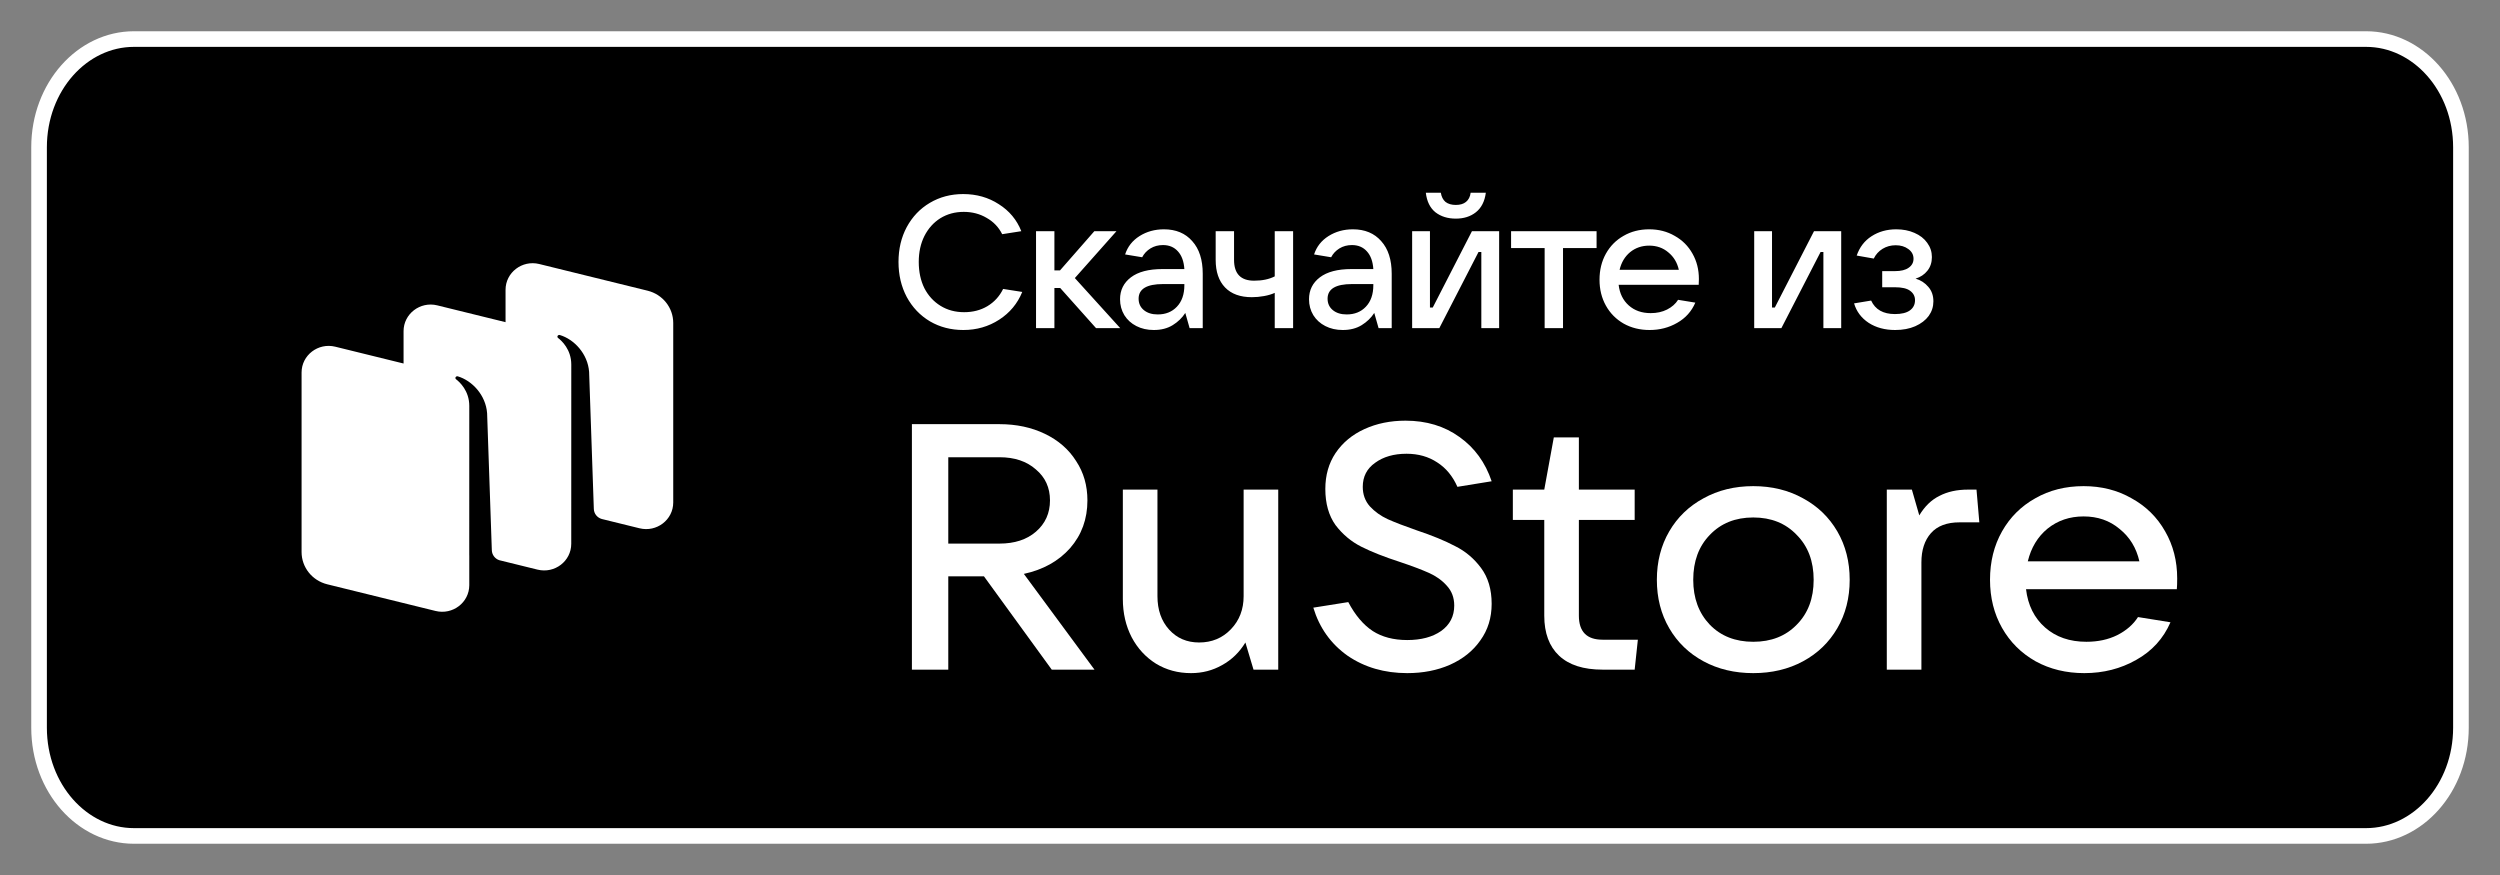
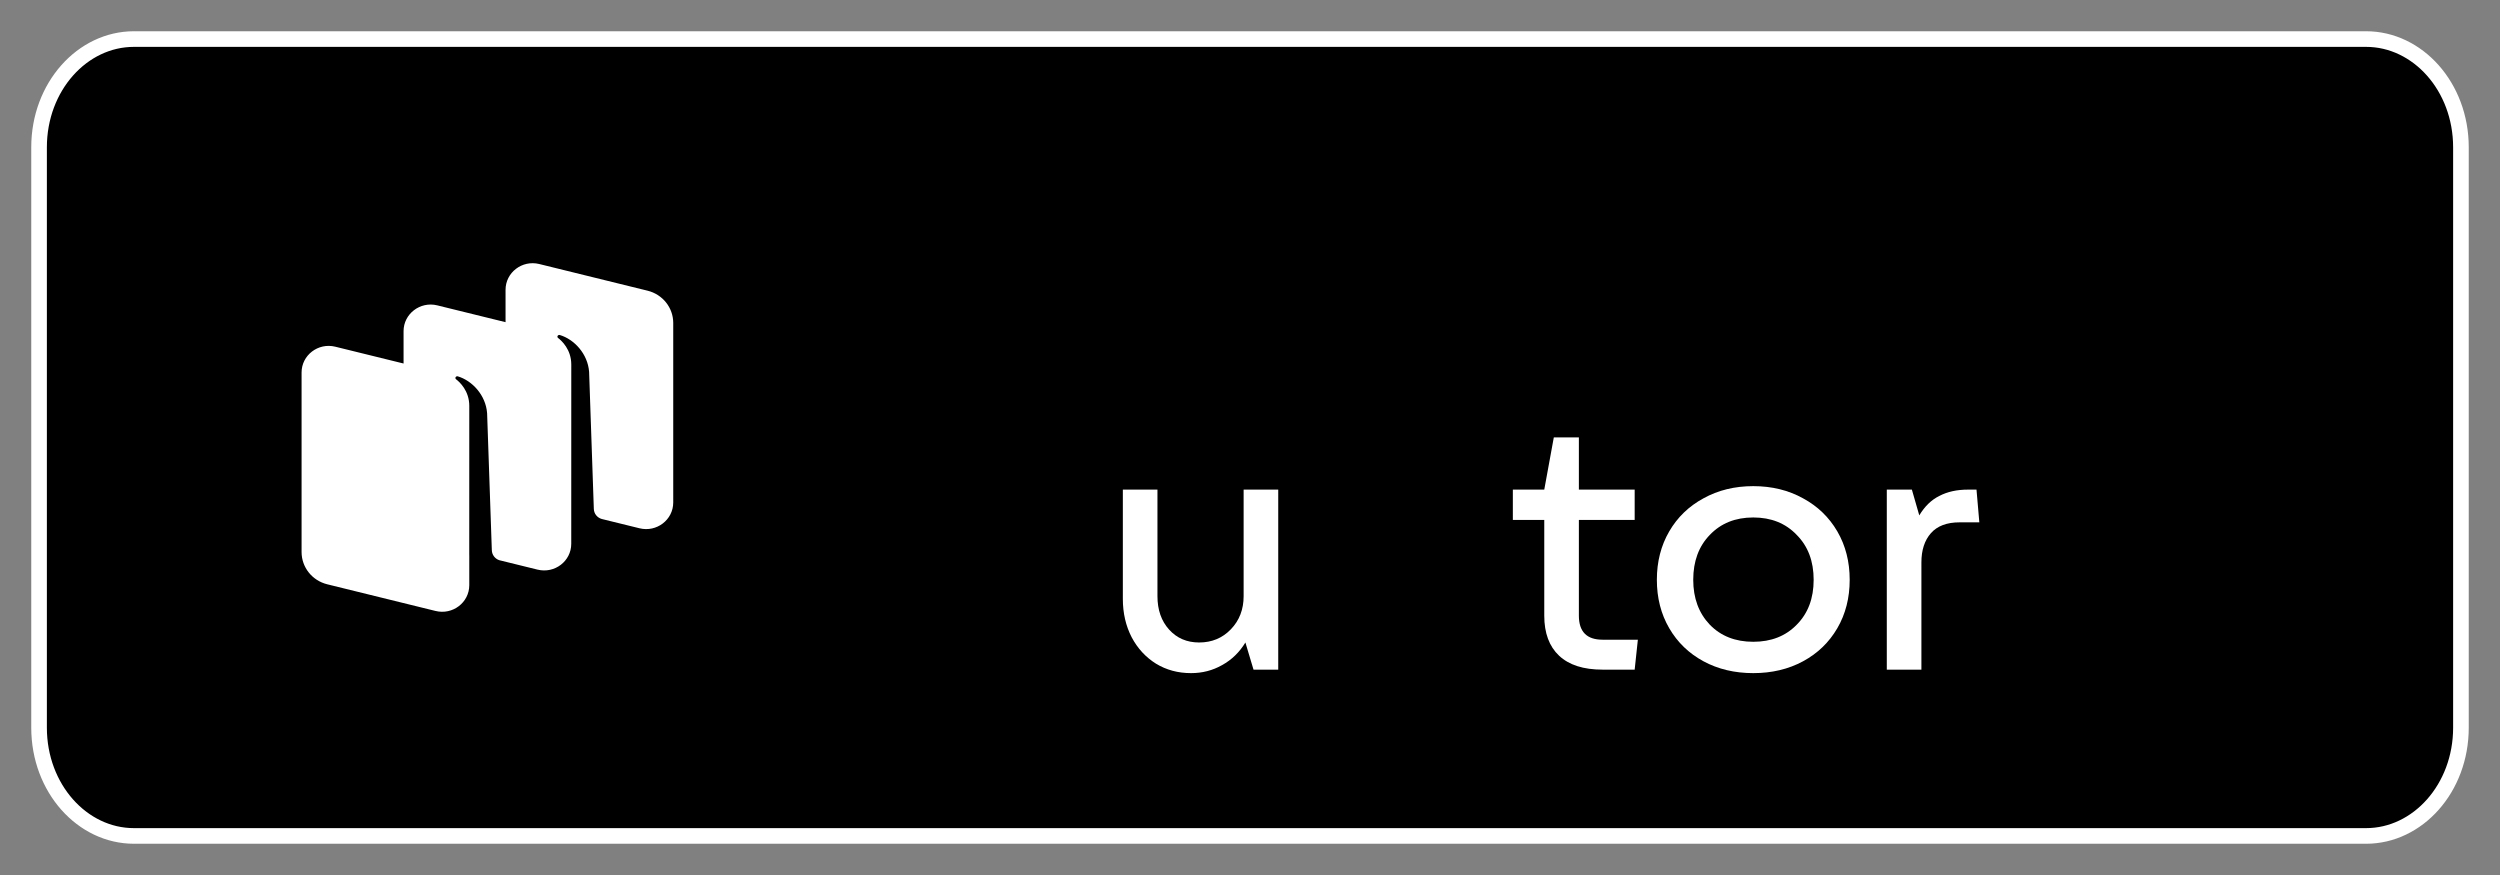
<svg xmlns="http://www.w3.org/2000/svg" width="160" height="56" viewBox="0 0 160 56" fill="none">
  <rect x="0" y="0" width="160" height="56" fill="#808080" stroke="none" />
-   <rect width="160" height="56" fill="black" opacity="0" />
  <path d="M8.568 2.5H151.432C154.727 2.5 157.5 5.542 157.5 9.429V46.571C157.5 50.458 154.727 53.5 151.432 53.5H8.568C5.273 53.5 2.5 50.458 2.5 46.571V9.429C2.5 5.542 5.273 2.5 8.568 2.5Z" fill="noncolor" stroke="white" />
  <path d="M15.817 43.162C18.333 45.643 22.381 45.643 30.479 45.643H31.91C40.008 45.643 44.057 45.643 46.572 43.162C49.088 40.682 49.088 36.69 49.088 28.706V27.294C49.088 19.31 49.088 15.318 46.572 12.837C44.057 10.357 40.008 10.357 31.91 10.357H30.479C22.381 10.357 18.333 10.357 15.817 12.837C13.301 15.318 13.301 19.31 13.301 27.294V28.706C13.301 36.69 13.301 40.682 15.817 43.162Z" fill="noncolor" />
  <path fill-rule="evenodd" clip-rule="evenodd" d="M40.93 33.81L38.512 33.215C38.221 33.132 38.015 32.874 38.005 32.574L37.703 23.799C37.616 22.637 36.742 21.713 35.828 21.441C35.776 21.426 35.722 21.447 35.691 21.49C35.66 21.535 35.672 21.596 35.715 21.629C35.941 21.801 36.562 22.363 36.562 23.332L36.56 34.805C36.56 35.913 35.499 36.726 34.403 36.456L31.948 35.851C31.676 35.757 31.487 35.507 31.477 35.219L31.175 26.443C31.088 25.282 30.213 24.358 29.3 24.086C29.248 24.071 29.194 24.091 29.163 24.135C29.132 24.179 29.144 24.24 29.187 24.273C29.413 24.445 30.034 25.008 30.034 25.977L30.032 35.54L30.034 35.541V37.451C30.034 38.559 28.972 39.371 27.877 39.102L20.941 37.394C19.977 37.156 19.301 36.306 19.301 35.33L19.301 23.839C19.301 22.731 20.363 21.919 21.458 22.189L25.828 23.265V21.194C25.828 20.086 26.89 19.273 27.985 19.543L32.355 20.619V18.548C32.355 17.44 33.416 16.627 34.511 16.897L41.447 18.605C42.411 18.843 43.087 19.693 43.087 20.669V32.16C43.087 33.267 42.025 34.08 40.93 33.81Z" fill="white" />
-   <path d="M70.047 42.857H67.312L62.973 36.885H60.69V42.857H58.362V27.146H63.967C65.052 27.146 66.024 27.354 66.883 27.77C67.742 28.186 68.405 28.765 68.872 29.508C69.354 30.236 69.595 31.075 69.595 32.026C69.595 33.215 69.226 34.233 68.488 35.079C67.749 35.911 66.763 36.461 65.527 36.729L70.047 42.857ZM60.69 29.263V34.79H63.967C64.932 34.79 65.708 34.537 66.295 34.032C66.898 33.512 67.199 32.843 67.199 32.026C67.199 31.209 66.898 30.548 66.295 30.043C65.708 29.523 64.932 29.263 63.967 29.263H60.69Z" fill="white" />
  <path d="M76.225 43.08C75.396 43.08 74.65 42.879 73.987 42.478C73.324 42.062 72.804 41.498 72.427 40.785C72.051 40.057 71.862 39.239 71.862 38.333V31.335H74.077V38.155C74.077 39.031 74.326 39.745 74.823 40.294C75.32 40.844 75.961 41.119 76.744 41.119C77.558 41.119 78.236 40.837 78.778 40.272C79.321 39.707 79.592 39.002 79.592 38.155V31.335H81.807V42.857H80.225L79.705 41.119C79.329 41.743 78.831 42.226 78.213 42.567C77.611 42.909 76.948 43.08 76.225 43.08Z" fill="white" />
-   <path d="M90.064 43.08C88.603 43.08 87.33 42.709 86.245 41.966C85.175 41.208 84.444 40.183 84.052 38.89L86.29 38.534C86.727 39.366 87.247 39.982 87.85 40.383C88.452 40.77 89.191 40.963 90.064 40.963C90.954 40.963 91.677 40.77 92.234 40.383C92.792 39.982 93.071 39.44 93.071 38.757C93.071 38.251 92.912 37.828 92.596 37.486C92.295 37.145 91.91 36.87 91.443 36.662C90.976 36.454 90.366 36.223 89.612 35.971C88.603 35.644 87.774 35.317 87.126 34.99C86.478 34.663 85.928 34.203 85.476 33.609C85.039 32.999 84.821 32.227 84.821 31.291C84.821 30.414 85.039 29.649 85.476 28.995C85.928 28.327 86.546 27.814 87.33 27.458C88.113 27.101 88.987 26.923 89.951 26.923C91.293 26.923 92.445 27.272 93.41 27.97C94.374 28.654 95.06 29.597 95.466 30.801L93.274 31.157C92.973 30.474 92.543 29.954 91.986 29.597C91.428 29.226 90.773 29.04 90.019 29.04C89.206 29.04 88.535 29.233 88.008 29.619C87.48 29.991 87.217 30.503 87.217 31.157C87.217 31.647 87.367 32.063 87.669 32.405C87.985 32.747 88.369 33.022 88.821 33.23C89.288 33.438 89.906 33.675 90.675 33.943C91.654 34.27 92.468 34.604 93.116 34.946C93.779 35.273 94.336 35.741 94.788 36.35C95.24 36.959 95.466 37.724 95.466 38.645C95.466 39.537 95.225 40.317 94.743 40.985C94.276 41.654 93.628 42.174 92.799 42.545C91.986 42.902 91.074 43.08 90.064 43.08Z" fill="white" />
  <path d="M104.823 40.941L104.619 42.857H102.563C101.342 42.857 100.415 42.56 99.782 41.966C99.15 41.371 98.833 40.517 98.833 39.403V33.274H96.822V31.335H98.833L99.444 27.993H101.048V31.335H104.619V33.274H101.048V39.403C101.048 40.428 101.553 40.941 102.563 40.941H104.823Z" fill="white" />
  <path d="M112.209 43.08C111.019 43.08 109.957 42.827 109.022 42.322C108.088 41.817 107.357 41.111 106.83 40.205C106.303 39.299 106.039 38.266 106.039 37.107C106.039 35.949 106.303 34.916 106.83 34.01C107.357 33.103 108.088 32.398 109.022 31.893C109.957 31.373 111.019 31.113 112.209 31.113C113.4 31.113 114.462 31.373 115.396 31.893C116.33 32.398 117.061 33.103 117.589 34.01C118.116 34.916 118.38 35.949 118.38 37.107C118.38 38.266 118.116 39.299 117.589 40.205C117.061 41.111 116.33 41.817 115.396 42.322C114.462 42.827 113.4 43.08 112.209 43.08ZM112.209 41.074C113.355 41.074 114.281 40.71 114.989 39.982C115.713 39.254 116.074 38.296 116.074 37.107C116.074 35.919 115.713 34.961 114.989 34.233C114.281 33.49 113.355 33.118 112.209 33.118C111.064 33.118 110.138 33.49 109.429 34.233C108.721 34.961 108.367 35.919 108.367 37.107C108.367 38.281 108.721 39.239 109.429 39.982C110.138 40.71 111.064 41.074 112.209 41.074Z" fill="white" />
  <path d="M120.755 42.857V31.335H122.36L122.834 32.985C123.181 32.405 123.61 31.989 124.123 31.737C124.635 31.469 125.245 31.335 125.953 31.335H126.496L126.677 33.43H125.411C124.597 33.43 123.987 33.661 123.58 34.121C123.173 34.582 122.97 35.206 122.97 35.993V42.857H120.755Z" fill="white" />
-   <path d="M139.34 37.018C139.34 37.315 139.332 37.546 139.317 37.709H129.666C129.787 38.734 130.194 39.551 130.887 40.161C131.58 40.77 132.461 41.074 133.531 41.074C134.269 41.074 134.925 40.933 135.498 40.651C136.085 40.354 136.53 39.967 136.831 39.492L138.91 39.826C138.458 40.866 137.728 41.669 136.718 42.233C135.724 42.798 134.616 43.08 133.396 43.08C132.235 43.08 131.196 42.827 130.276 42.322C129.357 41.802 128.642 41.089 128.129 40.183C127.617 39.277 127.361 38.251 127.361 37.107C127.361 35.949 127.617 34.916 128.129 34.01C128.642 33.103 129.35 32.398 130.254 31.893C131.158 31.373 132.19 31.113 133.35 31.113C134.496 31.113 135.52 31.373 136.424 31.893C137.343 32.398 138.059 33.103 138.571 34.01C139.084 34.901 139.34 35.904 139.34 37.018ZM133.35 33.051C132.461 33.051 131.693 33.311 131.045 33.831C130.412 34.351 129.99 35.05 129.779 35.926H136.921C136.726 35.065 136.304 34.374 135.656 33.854C135.023 33.319 134.254 33.051 133.35 33.051Z" fill="white" />
-   <path d="M61.656 21.12C60.864 21.12 60.152 20.936 59.52 20.568C58.888 20.192 58.392 19.672 58.032 19.008C57.68 18.344 57.504 17.596 57.504 16.764C57.504 15.932 57.68 15.188 58.032 14.532C58.392 13.868 58.884 13.352 59.508 12.984C60.14 12.608 60.852 12.42 61.644 12.42C62.5 12.42 63.26 12.636 63.924 13.068C64.596 13.492 65.076 14.068 65.364 14.796L64.14 14.988C63.916 14.54 63.584 14.192 63.144 13.944C62.712 13.688 62.224 13.56 61.68 13.56C61.12 13.56 60.62 13.696 60.18 13.968C59.748 14.24 59.408 14.62 59.16 15.108C58.92 15.588 58.8 16.14 58.8 16.764C58.8 17.396 58.92 17.956 59.16 18.444C59.408 18.924 59.752 19.3 60.192 19.572C60.632 19.844 61.136 19.98 61.704 19.98C62.264 19.98 62.76 19.852 63.192 19.596C63.632 19.332 63.968 18.964 64.2 18.492L65.424 18.684C65.12 19.428 64.628 20.02 63.948 20.46C63.268 20.9 62.504 21.12 61.656 21.12ZM71.694 21H70.146L67.854 18.432H67.482V21H66.306V14.796H67.482V17.304H67.842L70.038 14.796H71.454L68.79 17.796L71.694 21ZM74.491 14.676C75.259 14.676 75.863 14.928 76.303 15.432C76.751 15.928 76.975 16.624 76.975 17.52V21H76.135L75.859 20.028C75.659 20.34 75.391 20.6 75.055 20.808C74.719 21.016 74.315 21.12 73.843 21.12C73.427 21.12 73.055 21.036 72.727 20.868C72.399 20.7 72.143 20.468 71.959 20.172C71.775 19.868 71.683 19.528 71.683 19.152C71.683 18.568 71.915 18.1 72.379 17.748C72.843 17.396 73.515 17.22 74.395 17.22H75.799C75.767 16.732 75.631 16.356 75.391 16.092C75.151 15.82 74.831 15.684 74.431 15.684C74.127 15.684 73.859 15.756 73.627 15.9C73.395 16.044 73.219 16.232 73.099 16.464L72.007 16.284C72.167 15.788 72.475 15.396 72.931 15.108C73.387 14.82 73.907 14.676 74.491 14.676ZM74.095 20.124C74.599 20.124 75.007 19.96 75.319 19.632C75.639 19.296 75.799 18.836 75.799 18.252V18.18H74.431C73.391 18.18 72.871 18.492 72.871 19.116C72.871 19.42 72.983 19.664 73.207 19.848C73.431 20.032 73.727 20.124 74.095 20.124ZM81.583 18.744C81.391 18.832 81.163 18.9 80.899 18.948C80.635 18.996 80.375 19.02 80.119 19.02C79.375 19.02 78.803 18.812 78.403 18.396C78.003 17.98 77.803 17.392 77.803 16.632V14.796H78.979V16.632C78.979 17.52 79.407 17.964 80.263 17.964C80.783 17.964 81.223 17.872 81.583 17.688V14.796H82.759V21H81.583V18.744ZM86.585 14.676C87.353 14.676 87.957 14.928 88.397 15.432C88.845 15.928 89.069 16.624 89.069 17.52V21H88.229L87.953 20.028C87.753 20.34 87.485 20.6 87.149 20.808C86.813 21.016 86.409 21.12 85.937 21.12C85.521 21.12 85.149 21.036 84.821 20.868C84.493 20.7 84.237 20.468 84.053 20.172C83.869 19.868 83.777 19.528 83.777 19.152C83.777 18.568 84.009 18.1 84.473 17.748C84.937 17.396 85.609 17.22 86.489 17.22H87.893C87.861 16.732 87.725 16.356 87.485 16.092C87.245 15.82 86.925 15.684 86.525 15.684C86.221 15.684 85.953 15.756 85.721 15.9C85.489 16.044 85.313 16.232 85.193 16.464L84.101 16.284C84.261 15.788 84.569 15.396 85.025 15.108C85.481 14.82 86.001 14.676 86.585 14.676ZM86.189 20.124C86.693 20.124 87.101 19.96 87.413 19.632C87.733 19.296 87.893 18.836 87.893 18.252V18.18H86.525C85.485 18.18 84.965 18.492 84.965 19.116C84.965 19.42 85.077 19.664 85.301 19.848C85.525 20.032 85.821 20.124 86.189 20.124ZM92.117 21H90.377V14.796H91.517V19.68H91.697L94.205 14.796H95.945V21H94.805V16.128H94.625L92.117 21ZM93.173 13.992C92.653 13.992 92.217 13.856 91.865 13.584C91.521 13.304 91.317 12.888 91.253 12.336H92.213C92.253 12.592 92.353 12.788 92.513 12.924C92.681 13.052 92.901 13.116 93.173 13.116C93.445 13.116 93.661 13.052 93.821 12.924C93.989 12.788 94.089 12.592 94.121 12.336H95.093C95.021 12.888 94.809 13.304 94.457 13.584C94.113 13.856 93.685 13.992 93.173 13.992ZM100.033 21H98.857V15.876H96.709V14.796H102.181V15.876H100.033V21ZM108.729 17.856C108.729 18.016 108.725 18.14 108.717 18.228H103.593C103.657 18.78 103.873 19.22 104.241 19.548C104.609 19.876 105.077 20.04 105.645 20.04C106.037 20.04 106.385 19.964 106.689 19.812C107.001 19.652 107.237 19.444 107.397 19.188L108.501 19.368C108.261 19.928 107.873 20.36 107.337 20.664C106.809 20.968 106.221 21.12 105.573 21.12C104.957 21.12 104.405 20.984 103.917 20.712C103.429 20.432 103.049 20.048 102.777 19.56C102.505 19.072 102.369 18.52 102.369 17.904C102.369 17.28 102.505 16.724 102.777 16.236C103.049 15.748 103.425 15.368 103.905 15.096C104.385 14.816 104.933 14.676 105.549 14.676C106.157 14.676 106.701 14.816 107.181 15.096C107.669 15.368 108.049 15.748 108.321 16.236C108.593 16.716 108.729 17.256 108.729 17.856ZM105.549 15.72C105.077 15.72 104.669 15.86 104.325 16.14C103.989 16.42 103.765 16.796 103.653 17.268H107.445C107.341 16.804 107.117 16.432 106.773 16.152C106.437 15.864 106.029 15.72 105.549 15.72ZM114.009 21H112.269V14.796H113.409V19.68H113.589L116.097 14.796H117.837V21H116.697V16.128H116.517L114.009 21ZM122.597 17.832C122.925 17.928 123.197 18.104 123.413 18.36C123.629 18.608 123.737 18.916 123.737 19.284C123.737 19.628 123.637 19.94 123.437 20.22C123.237 20.492 122.949 20.712 122.573 20.88C122.205 21.04 121.777 21.12 121.289 21.12C120.633 21.12 120.069 20.968 119.597 20.664C119.125 20.352 118.813 19.936 118.661 19.416L119.753 19.236C120.017 19.812 120.525 20.1 121.277 20.1C121.693 20.1 122.009 20.024 122.225 19.872C122.449 19.712 122.561 19.492 122.561 19.212C122.561 18.964 122.457 18.764 122.249 18.612C122.049 18.46 121.725 18.384 121.277 18.384H120.461V17.352H121.277C121.661 17.352 121.953 17.28 122.153 17.136C122.361 16.992 122.465 16.8 122.465 16.56C122.465 16.304 122.353 16.096 122.129 15.936C121.913 15.776 121.645 15.696 121.325 15.696C121.013 15.696 120.733 15.772 120.485 15.924C120.237 16.076 120.049 16.284 119.921 16.548L118.829 16.356C119.013 15.82 119.329 15.408 119.777 15.12C120.233 14.824 120.761 14.676 121.361 14.676C121.793 14.676 122.181 14.752 122.525 14.904C122.877 15.056 123.149 15.268 123.341 15.54C123.541 15.812 123.641 16.116 123.641 16.452C123.641 16.796 123.545 17.088 123.353 17.328C123.161 17.568 122.909 17.736 122.597 17.832Z" fill="white" />
</svg>